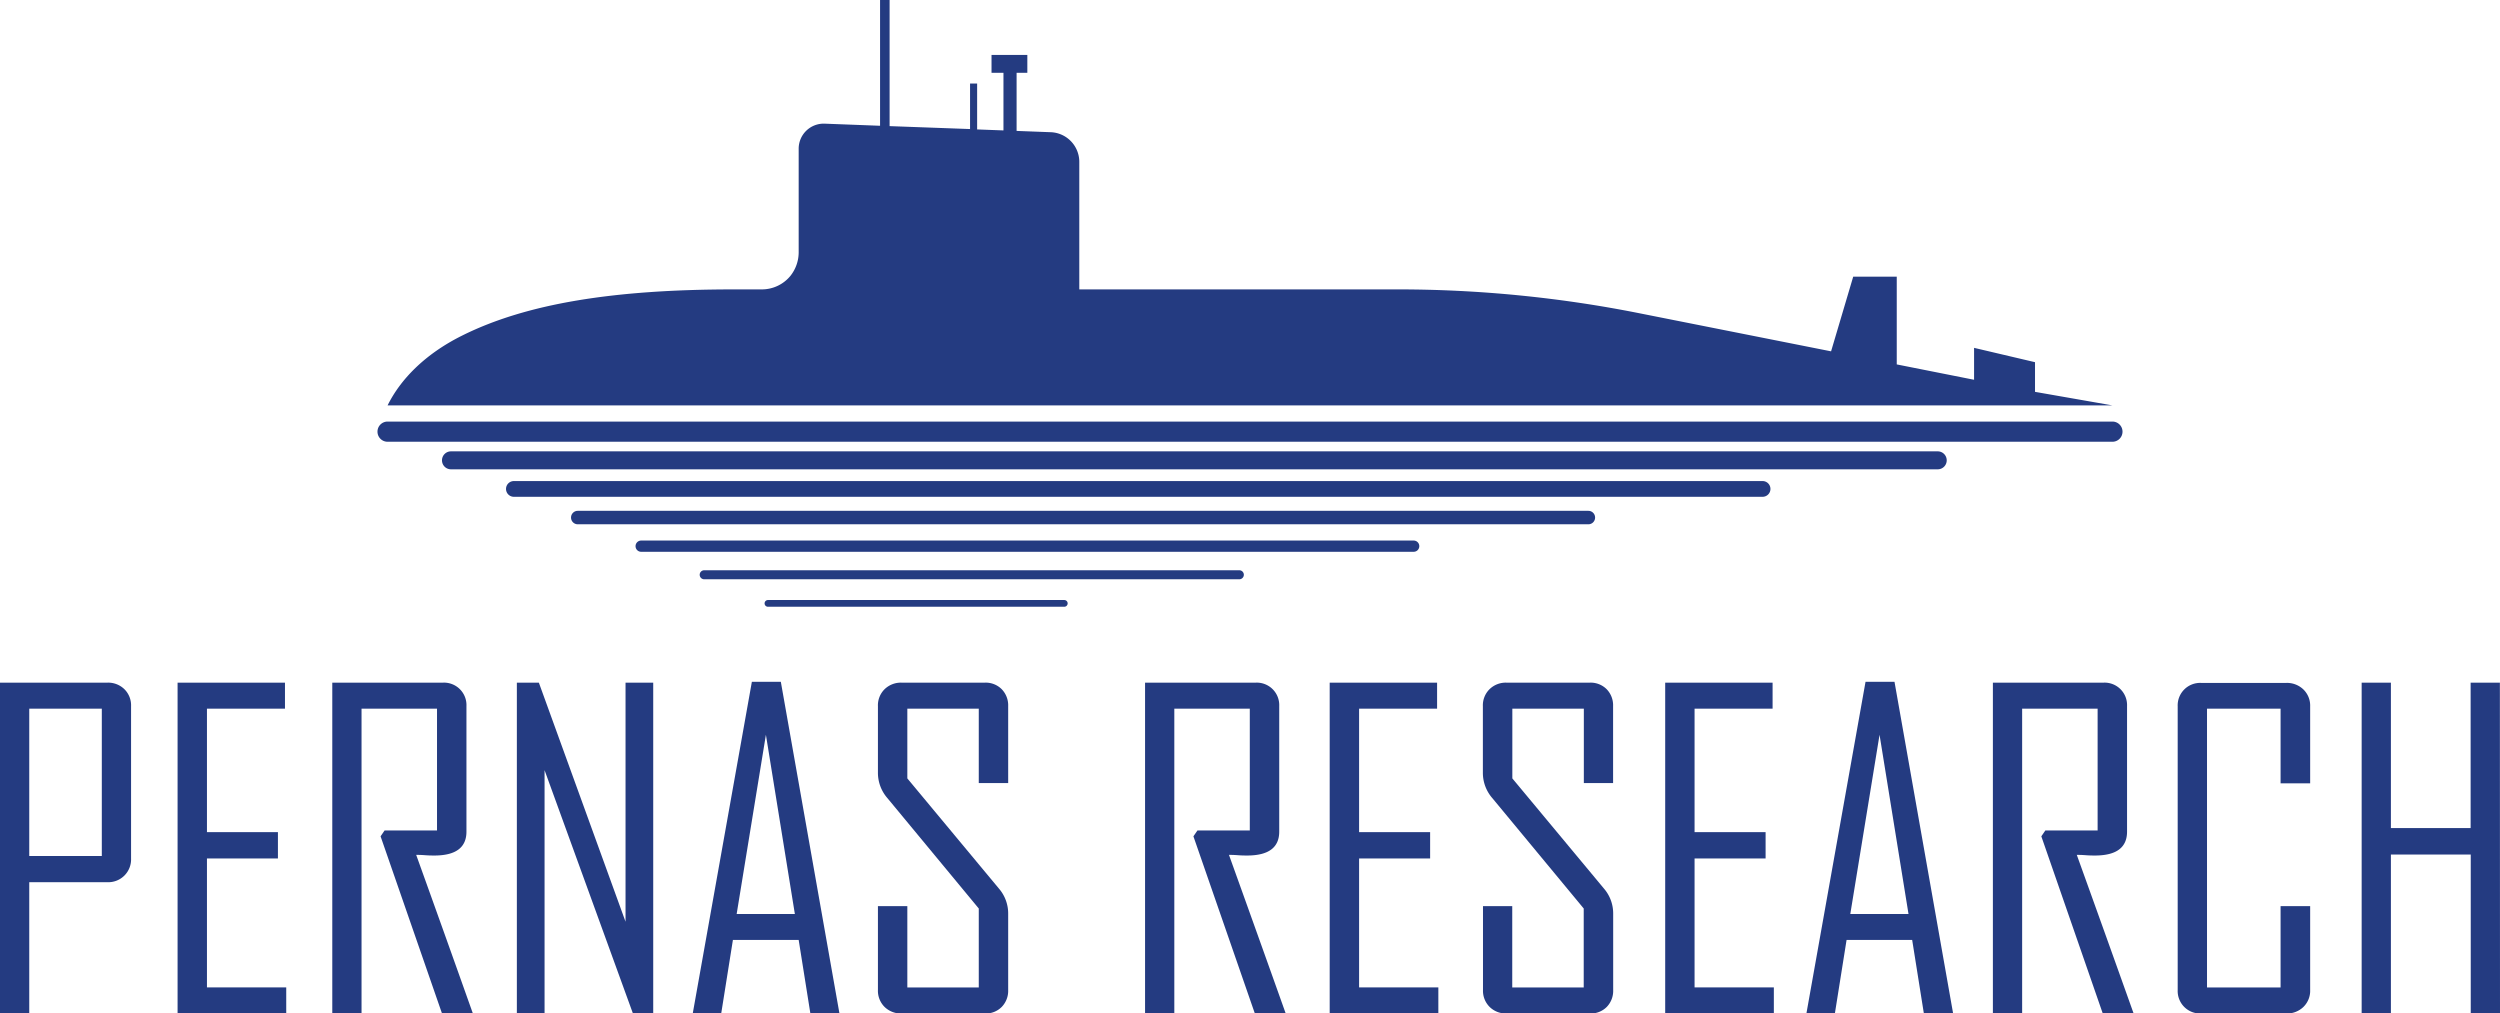
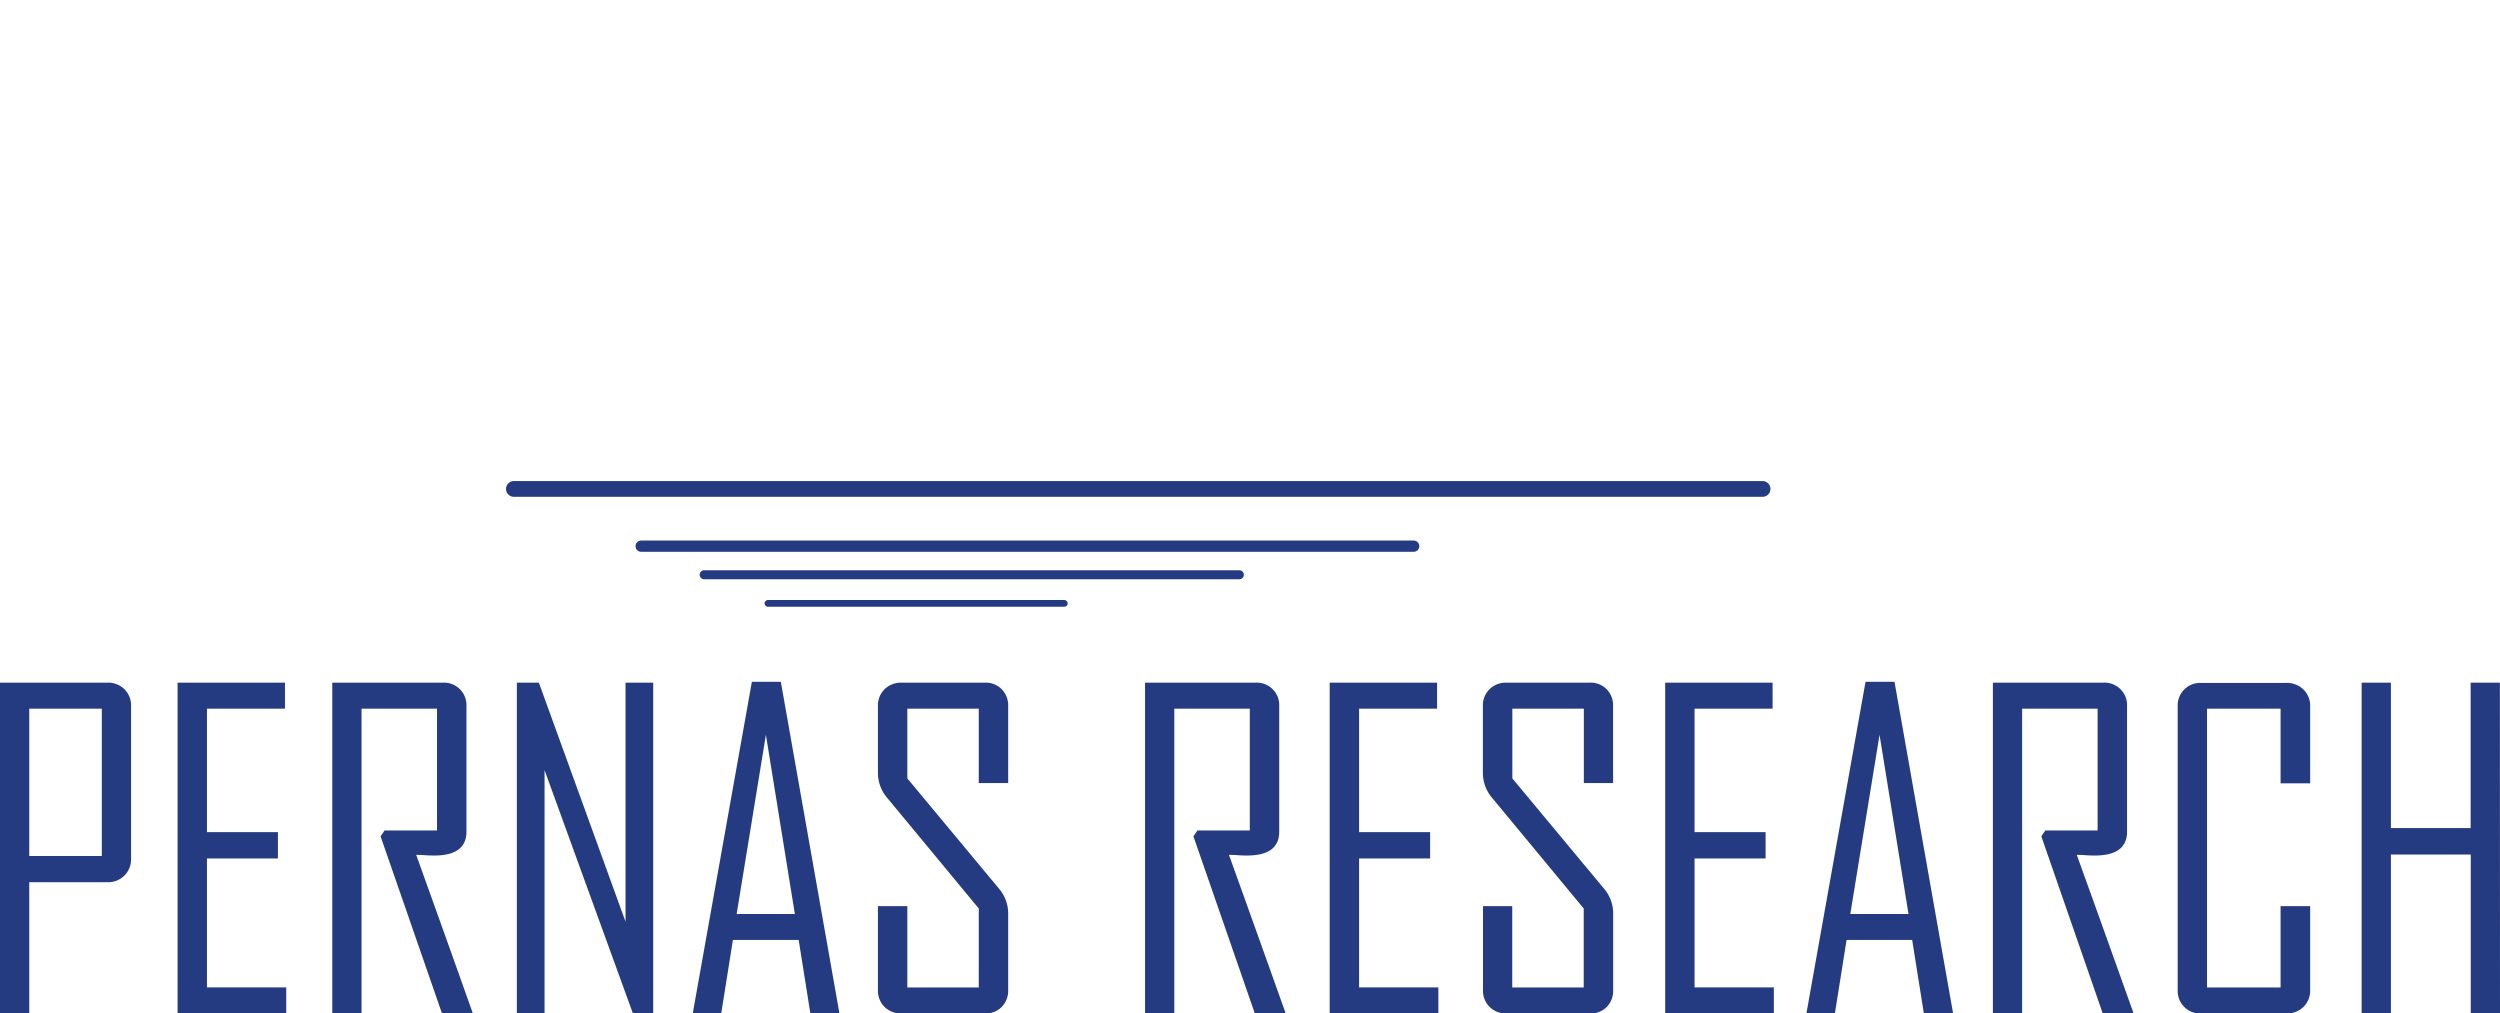
<svg xmlns="http://www.w3.org/2000/svg" id="Слой_4_копия_" data-name="Слой 4 (копия)" viewBox="0 0 854.54 346.43">
  <defs>
    <style>.cls-1{fill:#243b81;}</style>
  </defs>
-   <path class="cls-1" d="M132.48,138.58c4.32-8.74,12.58-17.45,25.48-23.87,22.06-11,52-15.79,93.08-15.79h9.39a12.62,12.62,0,0,0,9.7-4.56A13,13,0,0,0,273,86V50.83a8.56,8.56,0,0,1,8.89-8.56l18.93.72V0h3.26V43.11l27.5,1V28.56H334V44.24l9,.34V24.89h-4.08V18.77h12.24v6.12h-3.67V44.75l11.67.44a10.15,10.15,0,0,1,9.76,10.14V98.92h108.7A422.86,422.86,0,0,1,560,107l65.89,13.09,7.57-25.53h14.88v30l26.43,5.25V118.9l20.83,4.9v10.14l26.51,4.64Z" />
-   <path class="cls-1" d="M132.48,151H722.06a3.45,3.45,0,1,0,0-6.9H132.48a3.45,3.45,0,1,0,0,6.9Z" />
-   <path class="cls-1" d="M154.15,160.42h508.2a3.07,3.07,0,0,0,0-6.14H154.15a3.07,3.07,0,0,0,0,6.14Z" />
  <path class="cls-1" d="M175.82,169.81H602.64a2.69,2.69,0,0,0,0-5.37H175.82a2.69,2.69,0,1,0,0,5.37Z" />
-   <path class="cls-1" d="M197.49,179.21H542.93a2.3,2.3,0,1,0,0-4.6H197.49a2.3,2.3,0,1,0,0,4.6Z" />
  <path class="cls-1" d="M219.16,188.61H483.22a1.92,1.92,0,0,0,0-3.84H219.16a1.92,1.92,0,1,0,0,3.84Z" />
  <path class="cls-1" d="M240.83,198H423.5a1.54,1.54,0,1,0,0-3.07H240.83a1.54,1.54,0,1,0,0,3.07Z" />
  <path class="cls-1" d="M262.5,207.4H363.79a1.15,1.15,0,0,0,0-2.3H262.5a1.15,1.15,0,1,0,0,2.3Z" />
  <path class="cls-1" d="M44.8,293.46a7.79,7.79,0,0,1-8.09,8.09H10v44.88H0V233.34H36.71a7.93,7.93,0,0,1,5.81,2.24,7.74,7.74,0,0,1,2.28,5.78Zm-10-.87V242.23H10v50.36Z" />
  <path class="cls-1" d="M97.84,346.43H60.7V233.34H97.41v8.89H70.74v42.2H95v9H70.74v44.08h27.1Z" />
  <path class="cls-1" d="M161.64,346.43H151.09l-21-60.56,1.37-2h17.92V242.23h-25.8v104.2h-10V233.34h37.86a7.68,7.68,0,0,1,8,8v42.92q0,8.18-11,8.17c-.72,0-1.78,0-3.18-.11s-2.41-.11-3-.11Q152,319.26,161.64,346.43Z" />
  <path class="cls-1" d="M223.28,346.43h-6.93l-30.21-83.18v83.18h-9.47V233.34h7.52l29.63,81.72V233.34h9.46Z" />
  <path class="cls-1" d="M286.94,346.43H277l-4-25.15H250.52l-4,25.15h-9.68v-.29L257,233.05h9.9Zm-15.24-34-9.9-61.27-10,61.27Z" />
  <path class="cls-1" d="M344.61,338.4a7.91,7.91,0,0,1-2.21,5.79,7.71,7.71,0,0,1-5.74,2.24H308.19a8,8,0,0,1-5.82-2.24,7.77,7.77,0,0,1-2.28-5.79V309.72h10.05v27.82h24.42v-27l-31.21-37.71a13.15,13.15,0,0,1-3.26-8.6V241.36a7.74,7.74,0,0,1,2.28-5.78,8,8,0,0,1,5.82-2.24h28.47a7.71,7.71,0,0,1,5.74,2.24,7.89,7.89,0,0,1,2.21,5.78v26.3H334.56V242.23H310.14v23.84l31.36,37.72a13,13,0,0,1,3.11,8.46Z" />
  <path class="cls-1" d="M439.48,346.43H428.93l-21-60.56,1.38-2H427.2V242.23H401.4v104.2h-10V233.34h37.86a7.68,7.68,0,0,1,8,8v42.92q0,8.18-11,8.17c-.72,0-1.78,0-3.18-.11s-2.41-.11-3-.11Q429.81,319.26,439.48,346.43Z" />
  <path class="cls-1" d="M491.65,346.43H454.51V233.34h36.71v8.89H464.56v42.2h24.28v9H464.56v44.08h27.09Z" />
  <path class="cls-1" d="M551.41,338.4a7.9,7.9,0,0,1-2.2,5.79,7.73,7.73,0,0,1-5.75,2.24H515a7.93,7.93,0,0,1-5.81-2.24,7.77,7.77,0,0,1-2.28-5.79V309.72h10v27.82h24.43v-27l-31.22-37.71a13.14,13.14,0,0,1-3.25-8.6V241.36a7.74,7.74,0,0,1,2.28-5.78,7.93,7.93,0,0,1,5.81-2.24h28.47a7.73,7.73,0,0,1,5.75,2.24,7.88,7.88,0,0,1,2.2,5.78v26.3h-10V242.23H516.94v23.84l31.37,37.72a13,13,0,0,1,3.1,8.46Z" />
  <path class="cls-1" d="M606.33,346.43H569.19V233.34H605.9v8.89H579.23v42.2h24.28v9H579.23v44.08h27.1Z" />
  <path class="cls-1" d="M667.61,346.43h-10l-4-25.15H631.19l-4,25.15h-9.68v-.29l20.16-113.09h9.9Zm-15.25-34-9.9-61.27-10,61.27Z" />
  <path class="cls-1" d="M729.31,346.43H718.76l-21-60.56,1.37-2H717V242.23h-25.8v104.2h-10V233.34h37.86a7.68,7.68,0,0,1,8,8v42.92q0,8.18-11,8.17c-.72,0-1.78,0-3.18-.11s-2.41-.11-3-.11Q719.63,319.26,729.31,346.43Z" />
  <path class="cls-1" d="M789.65,338.4a7.71,7.71,0,0,1-2.31,5.79,8.07,8.07,0,0,1-5.85,2.24H752.37a7.68,7.68,0,0,1-8-8v-97a7.68,7.68,0,0,1,8-8h29.12a8.07,8.07,0,0,1,5.85,2.24,7.69,7.69,0,0,1,2.31,5.78v26.3H779.54V242.23H754.39v95.31h25.15V309.72h10.11Z" />
  <path class="cls-1" d="M854.54,346.43h-10V292.09H817.25v54.34h-10V233.34h10v49.71H844.5V233.34h10Z" />
</svg>